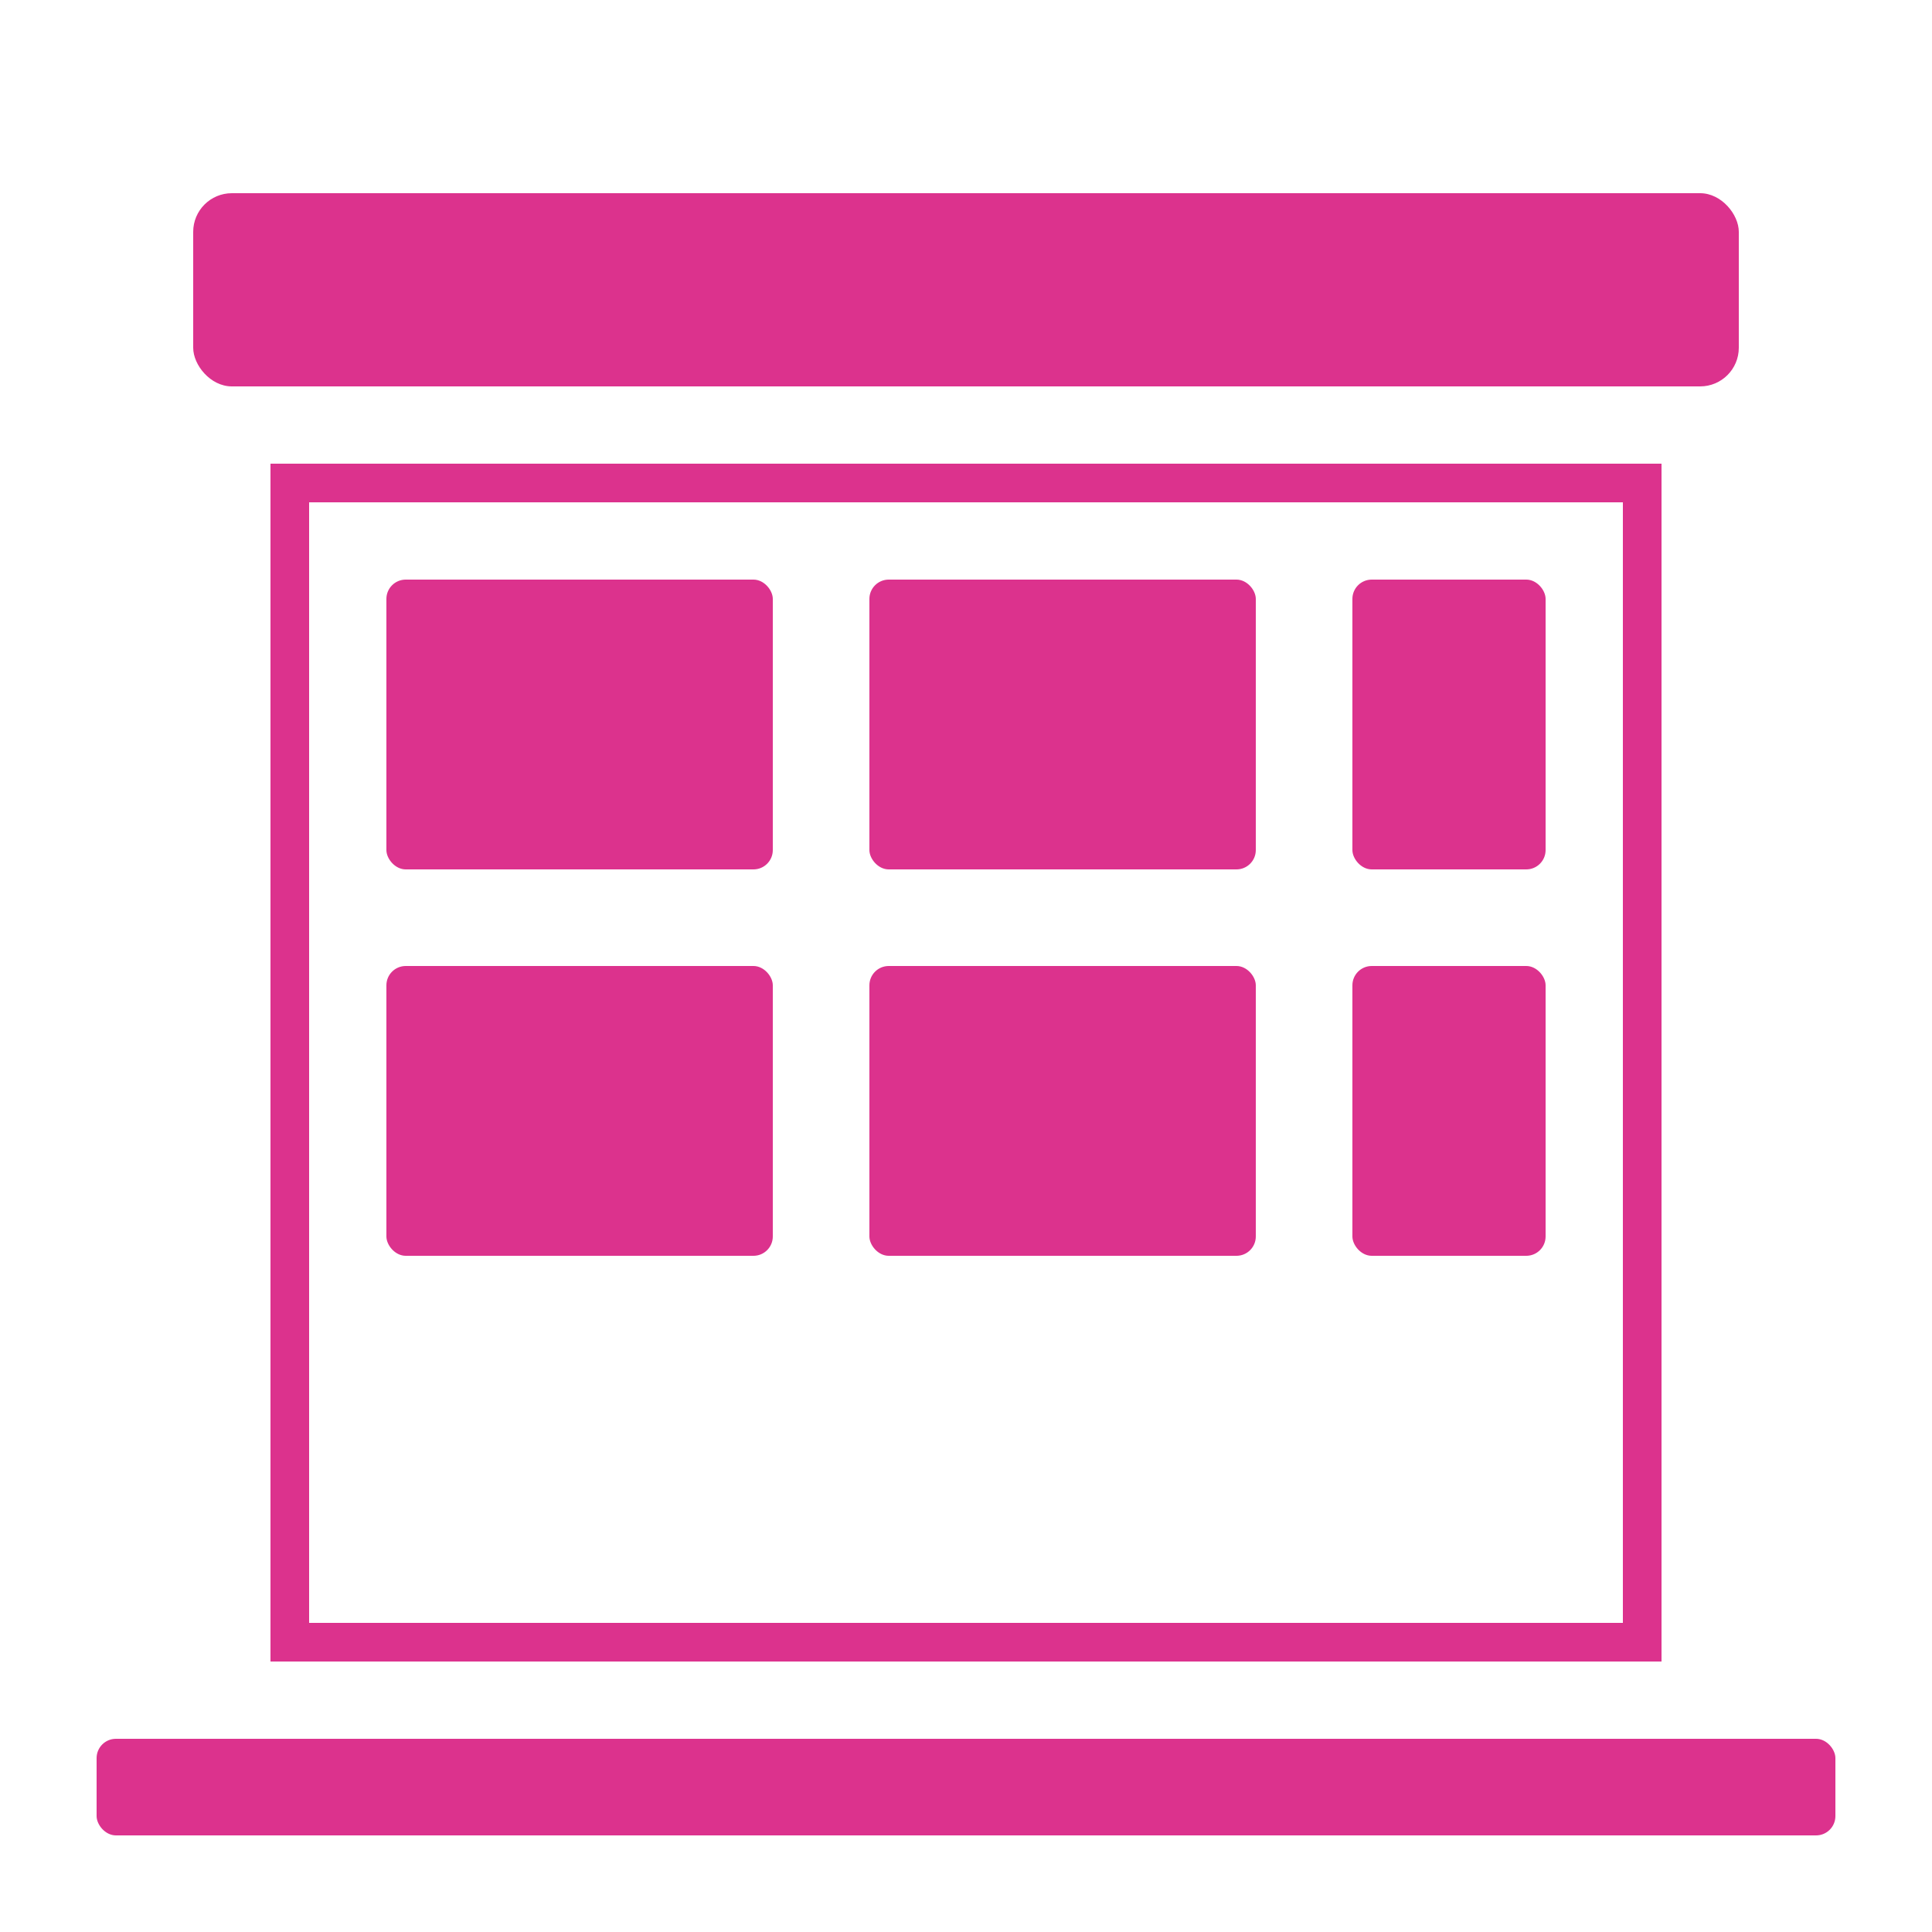
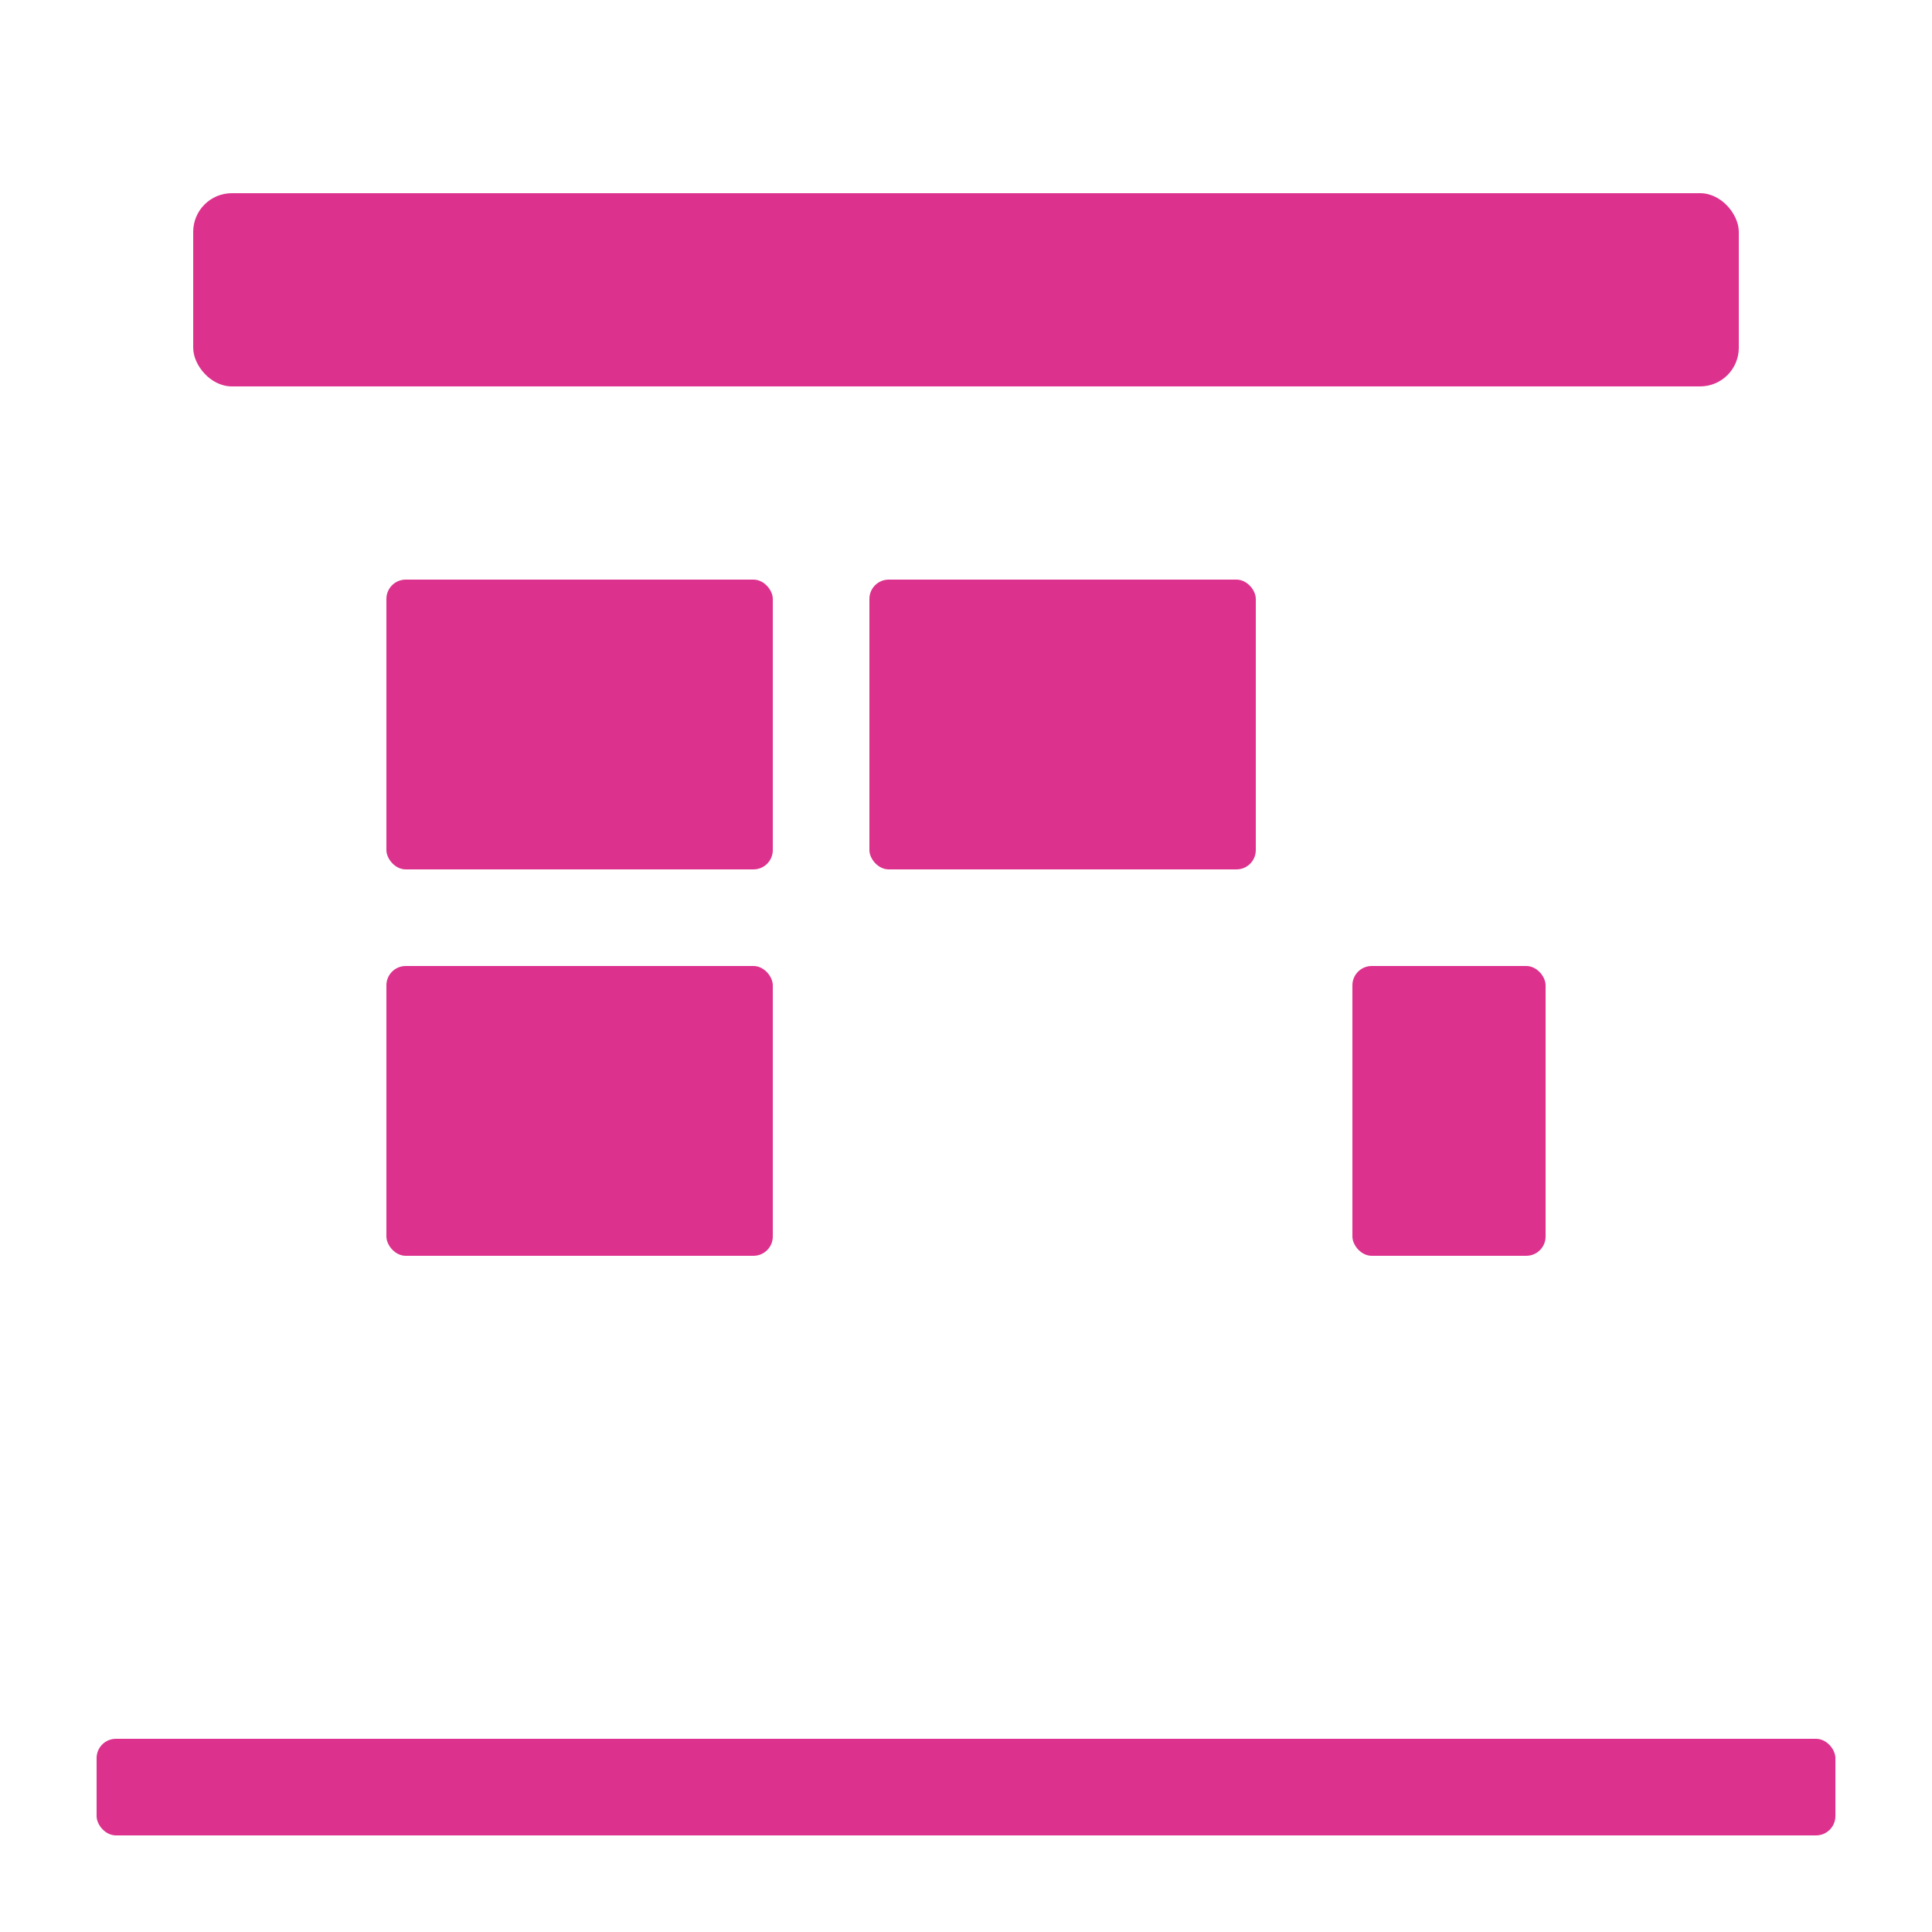
<svg xmlns="http://www.w3.org/2000/svg" width="100" height="100" viewBox="0 0 100 100" fill="#dc328d">
  <rect x="10" y="10" width="80" height="10" rx="2" ry="2" />
-   <rect x="15" y="25" width="70" height="60" fill="none" stroke="#dc328d" stroke-width="2" />
  <rect x="20" y="30" width="20" height="15" rx="1" ry="1" />
  <rect x="45" y="30" width="20" height="15" rx="1" ry="1" />
-   <rect x="70" y="30" width="10" height="15" rx="1" ry="1" />
  <rect x="20" y="50" width="20" height="15" rx="1" ry="1" />
-   <rect x="45" y="50" width="20" height="15" rx="1" ry="1" />
  <rect x="70" y="50" width="10" height="15" rx="1" ry="1" />
  <rect x="5" y="90" width="90" height="5" rx="1" ry="1" />
</svg>